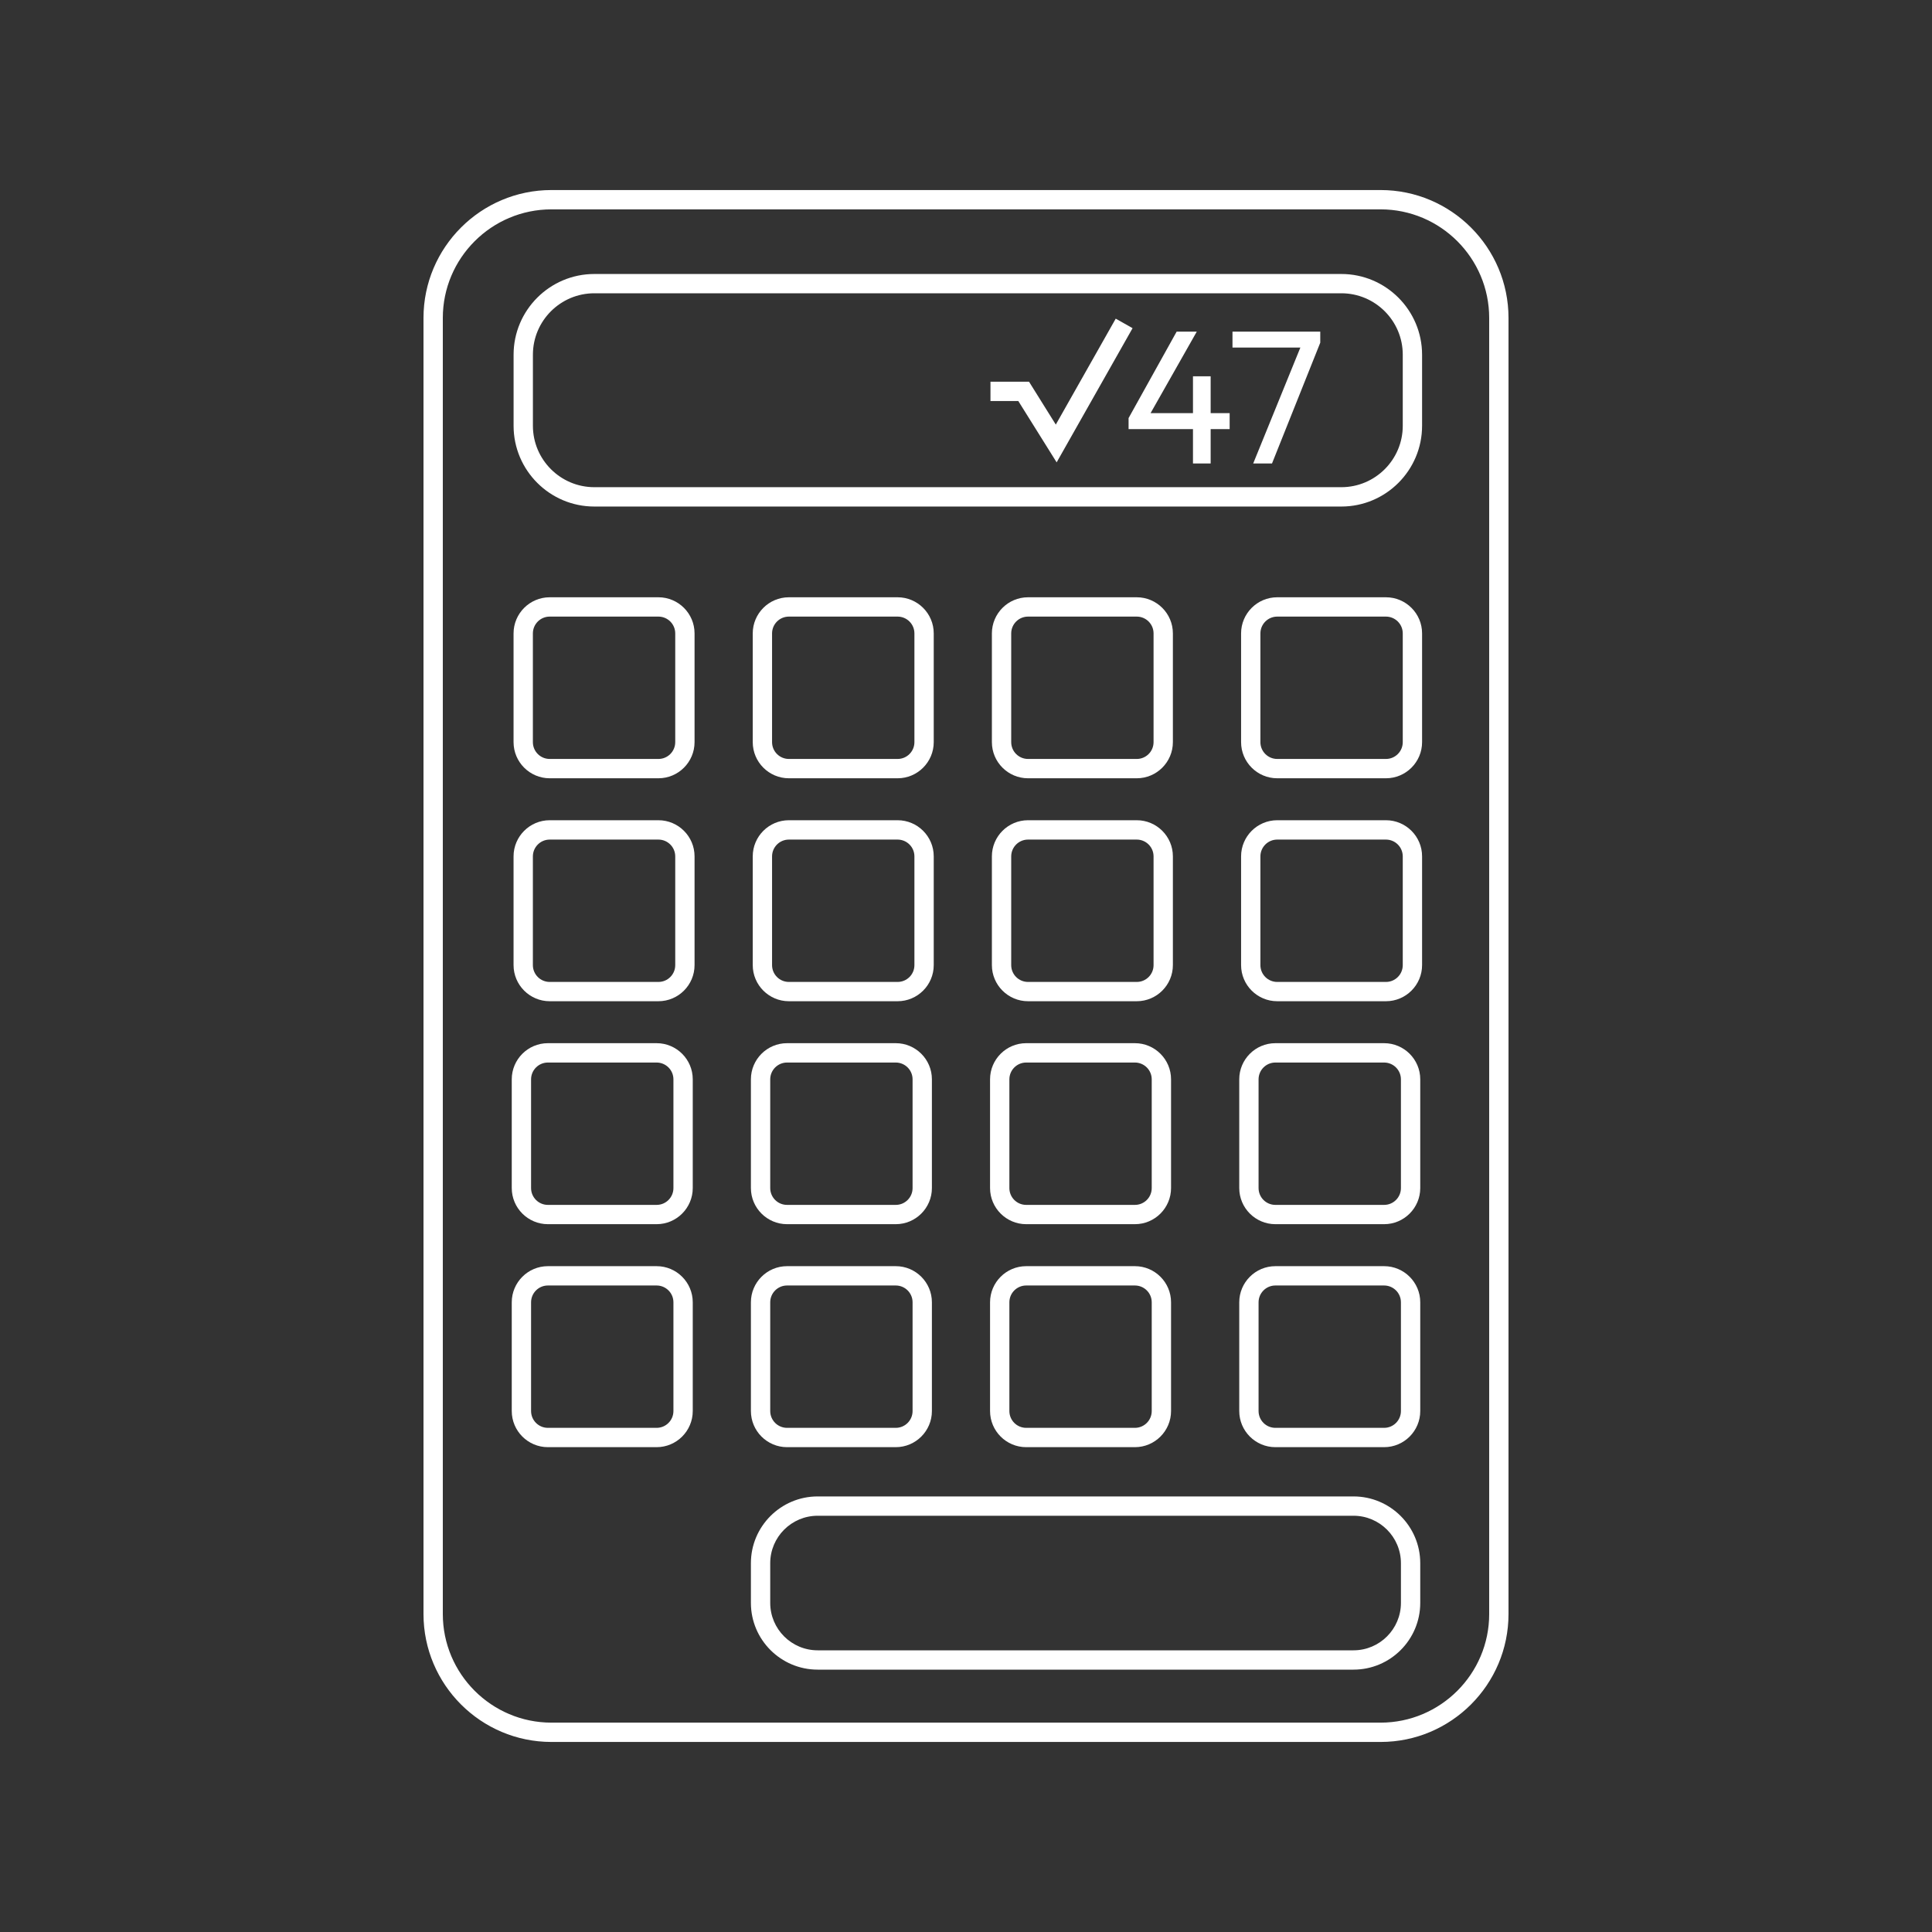
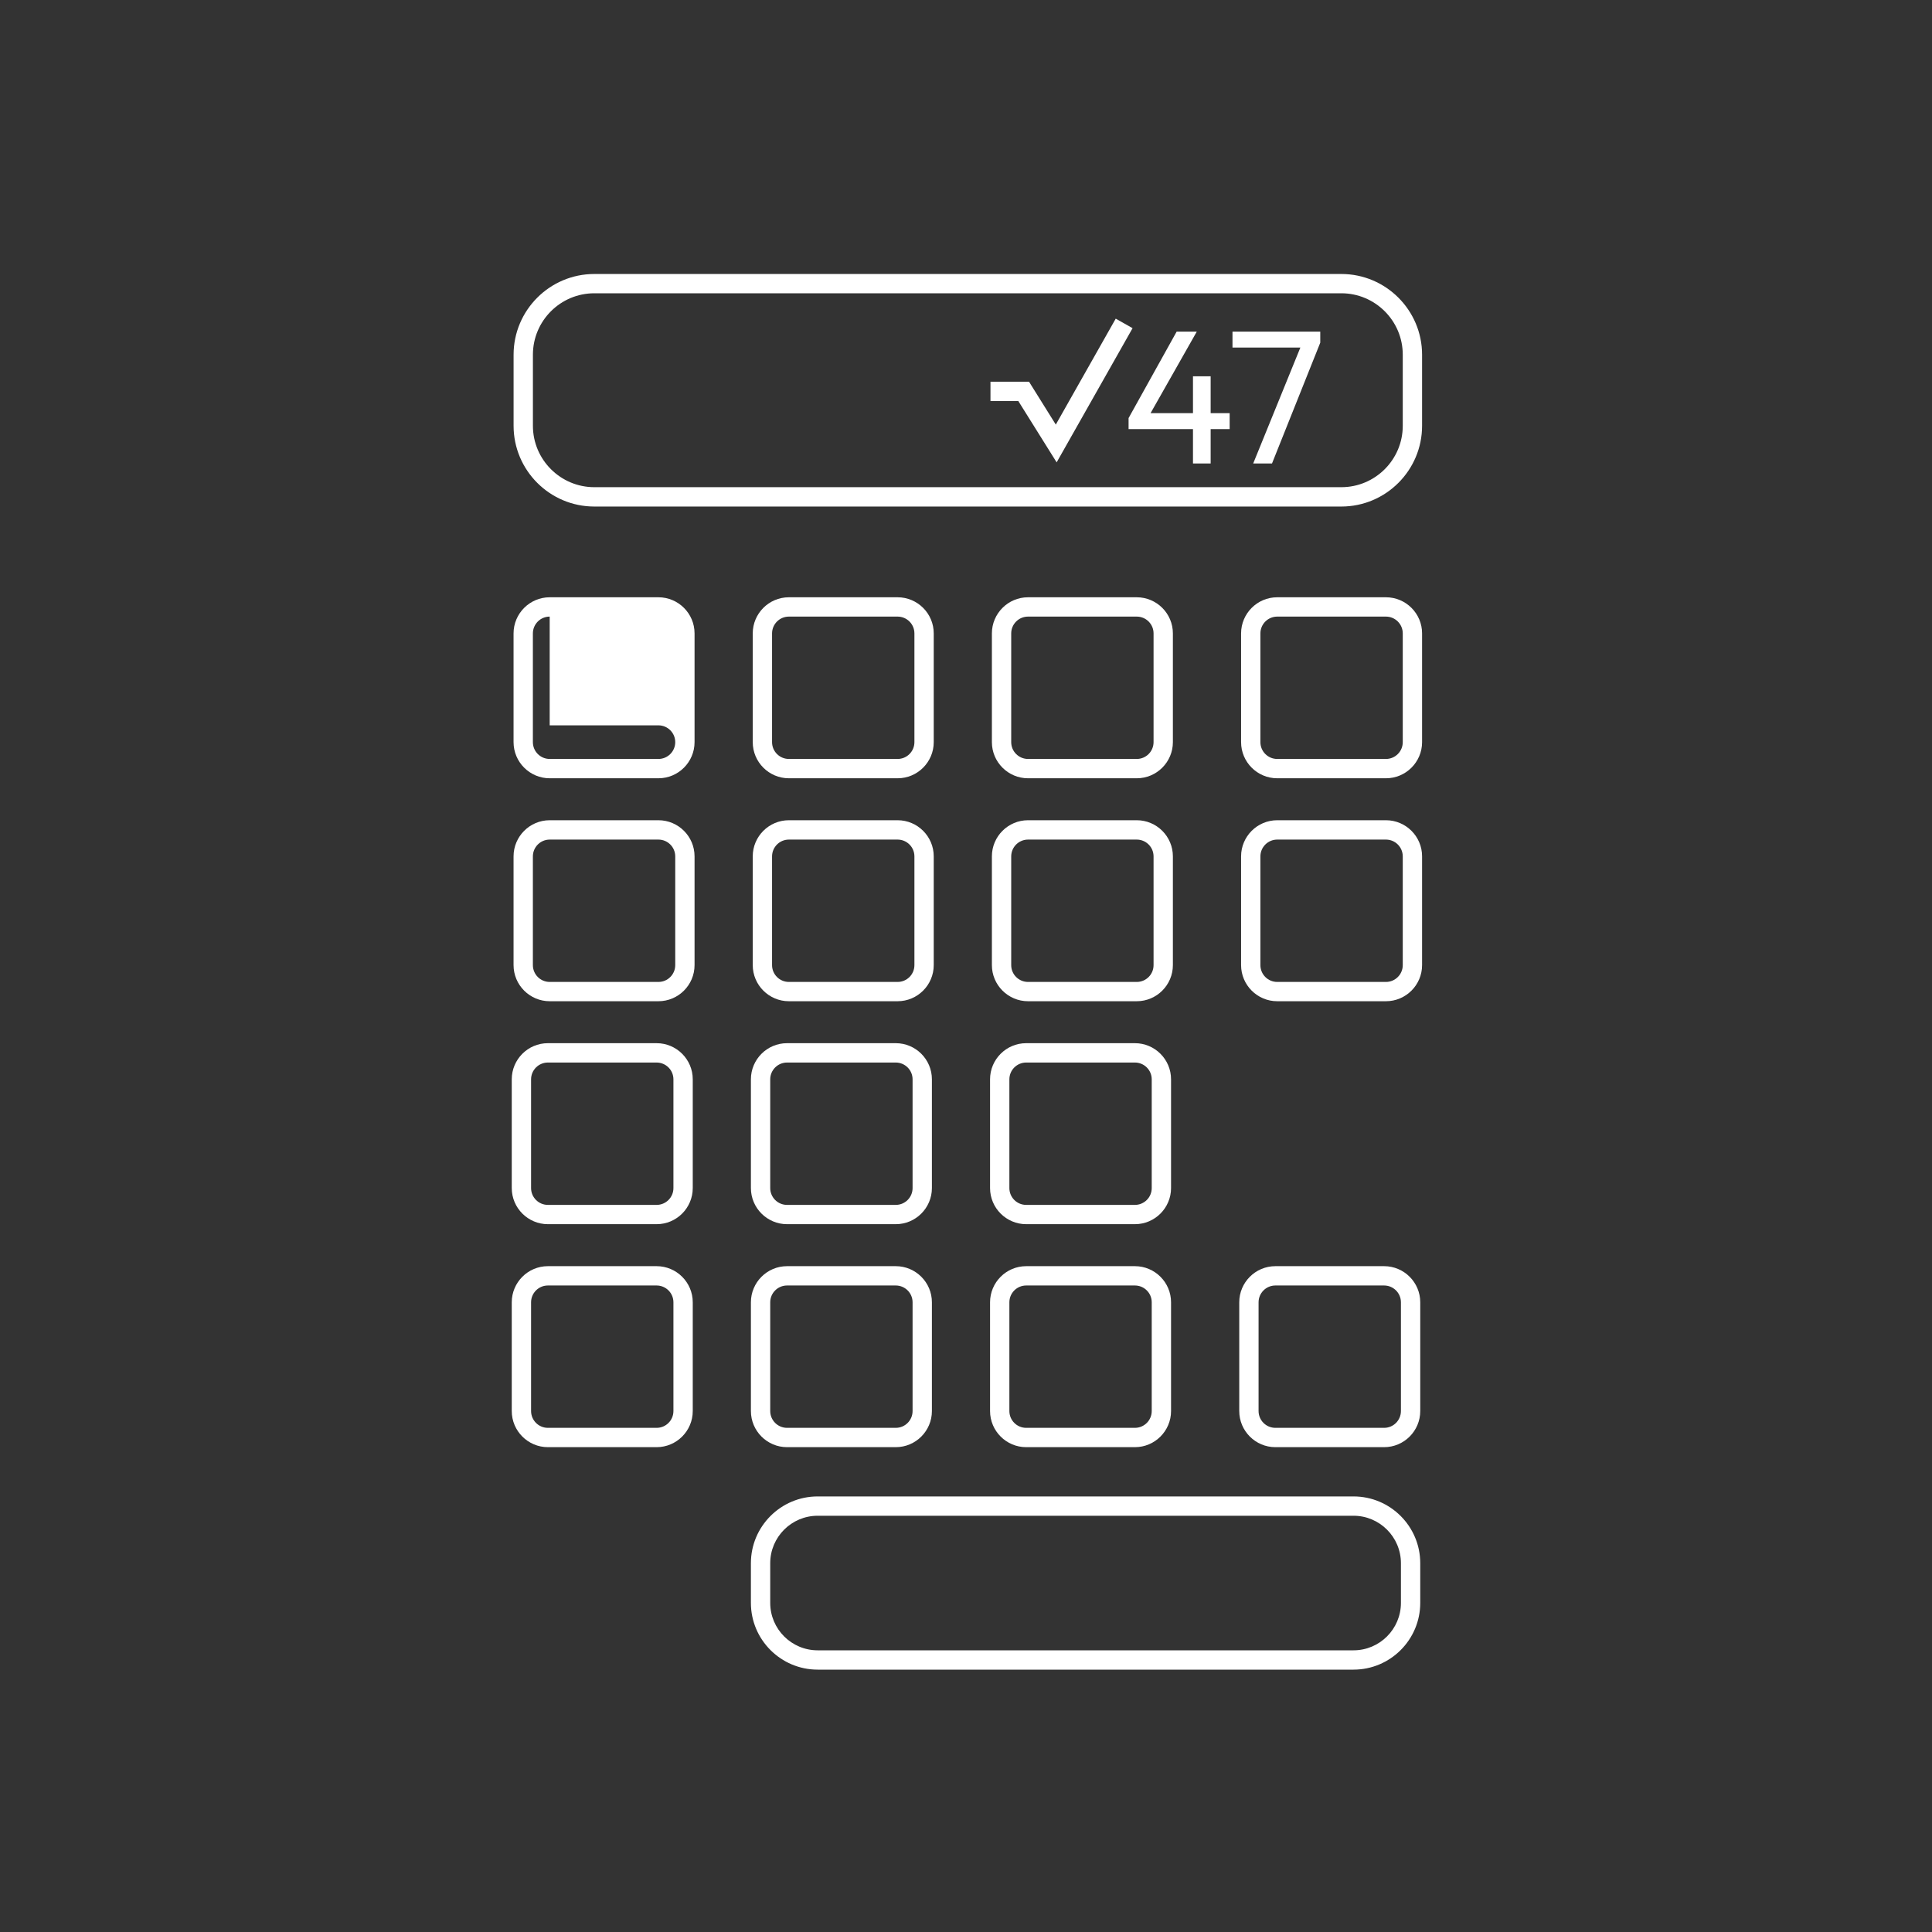
<svg xmlns="http://www.w3.org/2000/svg" id="Ebene_2" viewBox="0 0 600 600">
  <rect x="0" y="0" width="600" height="600" fill="#333333" stroke="none" />
  <defs>
    <style>      .cls-1 {        fill: #fff;      }    </style>
  </defs>
-   <path class="cls-1" d="M428.75,540.98H171.25c-21.91,0-39.73-17.82-39.73-39.73V98.75c0-21.91,17.82-39.73,39.73-39.73h257.5c21.91,0,39.73,17.82,39.73,39.73v402.5c0,21.91-17.82,39.73-39.73,39.73ZM171.25,65.02c-18.6,0-33.73,15.13-33.73,33.73v402.5c0,18.6,15.13,33.73,33.73,33.73h257.5c18.6,0,33.73-15.13,33.73-33.73V98.75c0-18.6-15.13-33.73-33.73-33.73H171.25Z" />
  <path class="cls-1" d="M416.57,157.31h-232c-13.82,0-25.07-11.25-25.07-25.07v-22.08c0-13.82,11.25-25.07,25.07-25.07h232c13.82,0,25.07,11.25,25.07,25.07v22.08c0,13.82-11.25,25.07-25.07,25.07ZM184.57,91.08c-10.52,0-19.07,8.56-19.07,19.07v22.08c0,10.52,8.56,19.07,19.07,19.07h232c10.52,0,19.07-8.56,19.07-19.07v-22.08c0-10.52-8.56-19.07-19.07-19.07h-232Z" />
-   <path class="cls-1" d="M204.48,241.7h-33.77c-6.18,0-11.22-5.03-11.22-11.22v-33.77c0-6.18,5.03-11.22,11.22-11.22h33.77c6.18,0,11.22,5.03,11.22,11.22v33.77c0,6.18-5.03,11.22-11.22,11.22ZM170.71,191.49c-2.88,0-5.22,2.34-5.22,5.22v33.77c0,2.88,2.34,5.22,5.22,5.22h33.77c2.88,0,5.22-2.34,5.22-5.22v-33.77c0-2.88-2.34-5.22-5.22-5.22h-33.77Z" />
+   <path class="cls-1" d="M204.48,241.7h-33.77c-6.18,0-11.22-5.03-11.22-11.22v-33.77c0-6.18,5.03-11.22,11.22-11.22h33.77c6.18,0,11.22,5.03,11.22,11.22v33.77c0,6.18-5.03,11.22-11.22,11.22ZM170.71,191.49c-2.88,0-5.22,2.34-5.22,5.22v33.77c0,2.88,2.34,5.22,5.22,5.22h33.77c2.88,0,5.22-2.34,5.22-5.22c0-2.88-2.34-5.22-5.22-5.22h-33.77Z" />
  <path class="cls-1" d="M278.76,241.7h-33.77c-6.18,0-11.22-5.03-11.22-11.22v-33.77c0-6.18,5.03-11.22,11.22-11.22h33.77c6.18,0,11.22,5.03,11.22,11.22v33.77c0,6.18-5.03,11.22-11.22,11.22ZM244.99,191.49c-2.88,0-5.22,2.34-5.22,5.22v33.77c0,2.88,2.34,5.22,5.22,5.22h33.77c2.88,0,5.22-2.34,5.22-5.22v-33.77c0-2.88-2.34-5.22-5.22-5.22h-33.77Z" />
  <path class="cls-1" d="M353.03,241.7h-33.77c-6.18,0-11.22-5.03-11.22-11.22v-33.77c0-6.18,5.03-11.22,11.22-11.22h33.77c6.18,0,11.22,5.03,11.22,11.22v33.77c0,6.18-5.03,11.22-11.22,11.22ZM319.26,191.49c-2.88,0-5.22,2.34-5.22,5.22v33.77c0,2.88,2.34,5.22,5.22,5.22h33.77c2.88,0,5.22-2.34,5.22-5.22v-33.77c0-2.88-2.34-5.22-5.22-5.22h-33.77Z" />
  <path class="cls-1" d="M430.42,241.7h-33.77c-6.18,0-11.22-5.03-11.22-11.22v-33.77c0-6.18,5.03-11.22,11.22-11.22h33.77c6.18,0,11.22,5.03,11.22,11.22v33.77c0,6.18-5.03,11.22-11.22,11.22ZM396.65,191.49c-2.88,0-5.22,2.34-5.22,5.22v33.77c0,2.88,2.34,5.22,5.22,5.22h33.77c2.88,0,5.22-2.34,5.22-5.22v-33.77c0-2.88-2.34-5.22-5.22-5.22h-33.77Z" />
  <path class="cls-1" d="M204.48,310.94h-33.77c-6.18,0-11.22-5.03-11.22-11.22v-33.77c0-6.18,5.03-11.22,11.22-11.22h33.77c6.18,0,11.22,5.03,11.22,11.22v33.77c0,6.18-5.03,11.22-11.22,11.22ZM170.71,260.74c-2.88,0-5.22,2.34-5.22,5.22v33.77c0,2.88,2.34,5.22,5.22,5.22h33.77c2.88,0,5.22-2.34,5.22-5.22v-33.77c0-2.88-2.34-5.22-5.22-5.22h-33.77Z" />
  <path class="cls-1" d="M278.76,310.94h-33.77c-6.18,0-11.22-5.03-11.22-11.22v-33.77c0-6.18,5.03-11.22,11.22-11.22h33.77c6.18,0,11.22,5.03,11.22,11.22v33.77c0,6.18-5.03,11.22-11.22,11.22ZM244.99,260.74c-2.88,0-5.22,2.34-5.22,5.22v33.77c0,2.88,2.34,5.22,5.22,5.22h33.77c2.88,0,5.22-2.34,5.22-5.22v-33.77c0-2.88-2.34-5.22-5.22-5.22h-33.77Z" />
  <path class="cls-1" d="M353.03,310.94h-33.77c-6.18,0-11.22-5.03-11.22-11.22v-33.77c0-6.18,5.03-11.22,11.22-11.22h33.77c6.18,0,11.22,5.03,11.22,11.22v33.77c0,6.18-5.03,11.22-11.22,11.22ZM319.26,260.74c-2.88,0-5.22,2.34-5.22,5.22v33.77c0,2.88,2.34,5.22,5.22,5.22h33.77c2.88,0,5.22-2.34,5.22-5.22v-33.77c0-2.88-2.34-5.22-5.22-5.22h-33.77Z" />
  <path class="cls-1" d="M430.42,310.94h-33.77c-6.18,0-11.22-5.03-11.22-11.22v-33.77c0-6.18,5.03-11.22,11.22-11.22h33.77c6.18,0,11.22,5.03,11.22,11.22v33.77c0,6.18-5.03,11.22-11.22,11.22ZM396.65,260.74c-2.88,0-5.22,2.34-5.22,5.22v33.77c0,2.88,2.34,5.22,5.22,5.22h33.77c2.88,0,5.22-2.34,5.22-5.22v-33.77c0-2.88-2.34-5.22-5.22-5.22h-33.77Z" />
  <path class="cls-1" d="M203.92,380.18h-33.77c-6.18,0-11.22-5.03-11.22-11.22v-33.77c0-6.18,5.03-11.22,11.22-11.22h33.77c6.18,0,11.22,5.03,11.22,11.22v33.77c0,6.18-5.03,11.22-11.22,11.22ZM170.15,329.98c-2.88,0-5.22,2.34-5.22,5.22v33.77c0,2.88,2.34,5.22,5.22,5.22h33.77c2.88,0,5.22-2.34,5.22-5.22v-33.77c0-2.88-2.34-5.22-5.22-5.22h-33.77Z" />
  <path class="cls-1" d="M278.19,380.18h-33.77c-6.18,0-11.22-5.03-11.22-11.22v-33.77c0-6.18,5.03-11.22,11.22-11.22h33.77c6.18,0,11.22,5.03,11.22,11.22v33.77c0,6.18-5.03,11.22-11.22,11.22ZM244.42,329.98c-2.88,0-5.22,2.34-5.22,5.22v33.77c0,2.88,2.34,5.22,5.22,5.22h33.77c2.88,0,5.22-2.34,5.22-5.22v-33.77c0-2.88-2.34-5.22-5.22-5.22h-33.77Z" />
  <path class="cls-1" d="M352.46,380.18h-33.77c-6.18,0-11.22-5.03-11.22-11.22v-33.77c0-6.18,5.03-11.22,11.22-11.22h33.77c6.18,0,11.22,5.03,11.22,11.22v33.77c0,6.18-5.03,11.22-11.22,11.22ZM318.69,329.98c-2.88,0-5.22,2.34-5.22,5.22v33.77c0,2.88,2.34,5.22,5.22,5.22h33.77c2.88,0,5.22-2.34,5.22-5.22v-33.77c0-2.88-2.34-5.22-5.22-5.22h-33.77Z" />
-   <path class="cls-1" d="M429.85,380.18h-33.77c-6.18,0-11.22-5.03-11.22-11.22v-33.77c0-6.18,5.03-11.22,11.22-11.22h33.77c6.18,0,11.22,5.03,11.22,11.22v33.77c0,6.18-5.03,11.22-11.22,11.22ZM396.08,329.98c-2.88,0-5.22,2.34-5.22,5.22v33.77c0,2.88,2.34,5.22,5.22,5.22h33.77c2.88,0,5.22-2.34,5.22-5.22v-33.77c0-2.88-2.34-5.22-5.22-5.22h-33.77Z" />
  <path class="cls-1" d="M203.92,449.43h-33.77c-6.18,0-11.22-5.03-11.22-11.22v-33.77c0-6.18,5.03-11.22,11.22-11.22h33.77c6.18,0,11.22,5.03,11.22,11.22v33.77c0,6.18-5.03,11.22-11.22,11.22ZM170.15,399.22c-2.88,0-5.22,2.34-5.22,5.22v33.77c0,2.88,2.34,5.22,5.22,5.22h33.77c2.88,0,5.22-2.34,5.22-5.22v-33.77c0-2.88-2.34-5.22-5.22-5.22h-33.77Z" />
  <path class="cls-1" d="M278.19,449.43h-33.77c-6.18,0-11.22-5.03-11.22-11.22v-33.77c0-6.18,5.03-11.22,11.22-11.22h33.77c6.18,0,11.22,5.03,11.22,11.22v33.77c0,6.18-5.03,11.22-11.22,11.22ZM244.42,399.22c-2.88,0-5.22,2.34-5.22,5.22v33.77c0,2.88,2.34,5.22,5.22,5.22h33.77c2.88,0,5.22-2.34,5.22-5.22v-33.77c0-2.88-2.34-5.22-5.22-5.22h-33.77Z" />
  <path class="cls-1" d="M352.46,449.43h-33.77c-6.18,0-11.22-5.03-11.22-11.22v-33.77c0-6.18,5.03-11.22,11.22-11.22h33.77c6.18,0,11.22,5.03,11.22,11.22v33.77c0,6.18-5.03,11.22-11.22,11.22ZM318.69,399.22c-2.88,0-5.22,2.34-5.22,5.22v33.77c0,2.88,2.34,5.22,5.22,5.22h33.77c2.88,0,5.22-2.34,5.22-5.22v-33.77c0-2.88-2.34-5.22-5.22-5.22h-33.77Z" />
  <path class="cls-1" d="M429.85,449.43h-33.77c-6.18,0-11.22-5.03-11.22-11.22v-33.77c0-6.18,5.03-11.22,11.22-11.22h33.77c6.18,0,11.22,5.03,11.22,11.22v33.77c0,6.18-5.03,11.22-11.22,11.22ZM396.08,399.22c-2.88,0-5.22,2.34-5.22,5.22v33.77c0,2.88,2.34,5.22,5.22,5.22h33.77c2.88,0,5.22-2.34,5.22-5.22v-33.77c0-2.88-2.34-5.22-5.22-5.22h-33.77Z" />
  <path class="cls-1" d="M420.35,518.52h-166.42c-11.43,0-20.73-9.3-20.73-20.72v-12.34c0-11.43,9.3-20.73,20.73-20.73h166.42c11.43,0,20.72,9.3,20.72,20.73v12.34c0,11.43-9.3,20.72-20.72,20.72ZM253.93,470.73c-8.12,0-14.73,6.61-14.73,14.73v12.34c0,8.12,6.61,14.72,14.73,14.72h166.42c8.12,0,14.72-6.61,14.72-14.72v-12.34c0-8.12-6.61-14.73-14.72-14.73h-166.42Z" />
  <g>
    <path class="cls-1" d="M350.49,129.84l14.93-26.85h6.25l-15.22,26.85h-5.96ZM350.49,133.26v-3.42l2.36-1.53h29.03v4.96h-31.39ZM370.49,143.94v-27.08h5.49v27.08h-5.49Z" />
    <path class="cls-1" d="M382.76,107.95v-4.96h27.26v3.42l-2.42,1.53h-24.84ZM389.19,143.94l15.34-37.7,5.49.18-14.99,37.52h-5.84Z" />
  </g>
  <polygon class="cls-1" points="328.15 143.59 316.24 124.54 307.6 124.54 307.6 118.54 319.57 118.54 327.89 131.86 346.5 98.96 351.73 101.92 328.15 143.59" />
</svg>